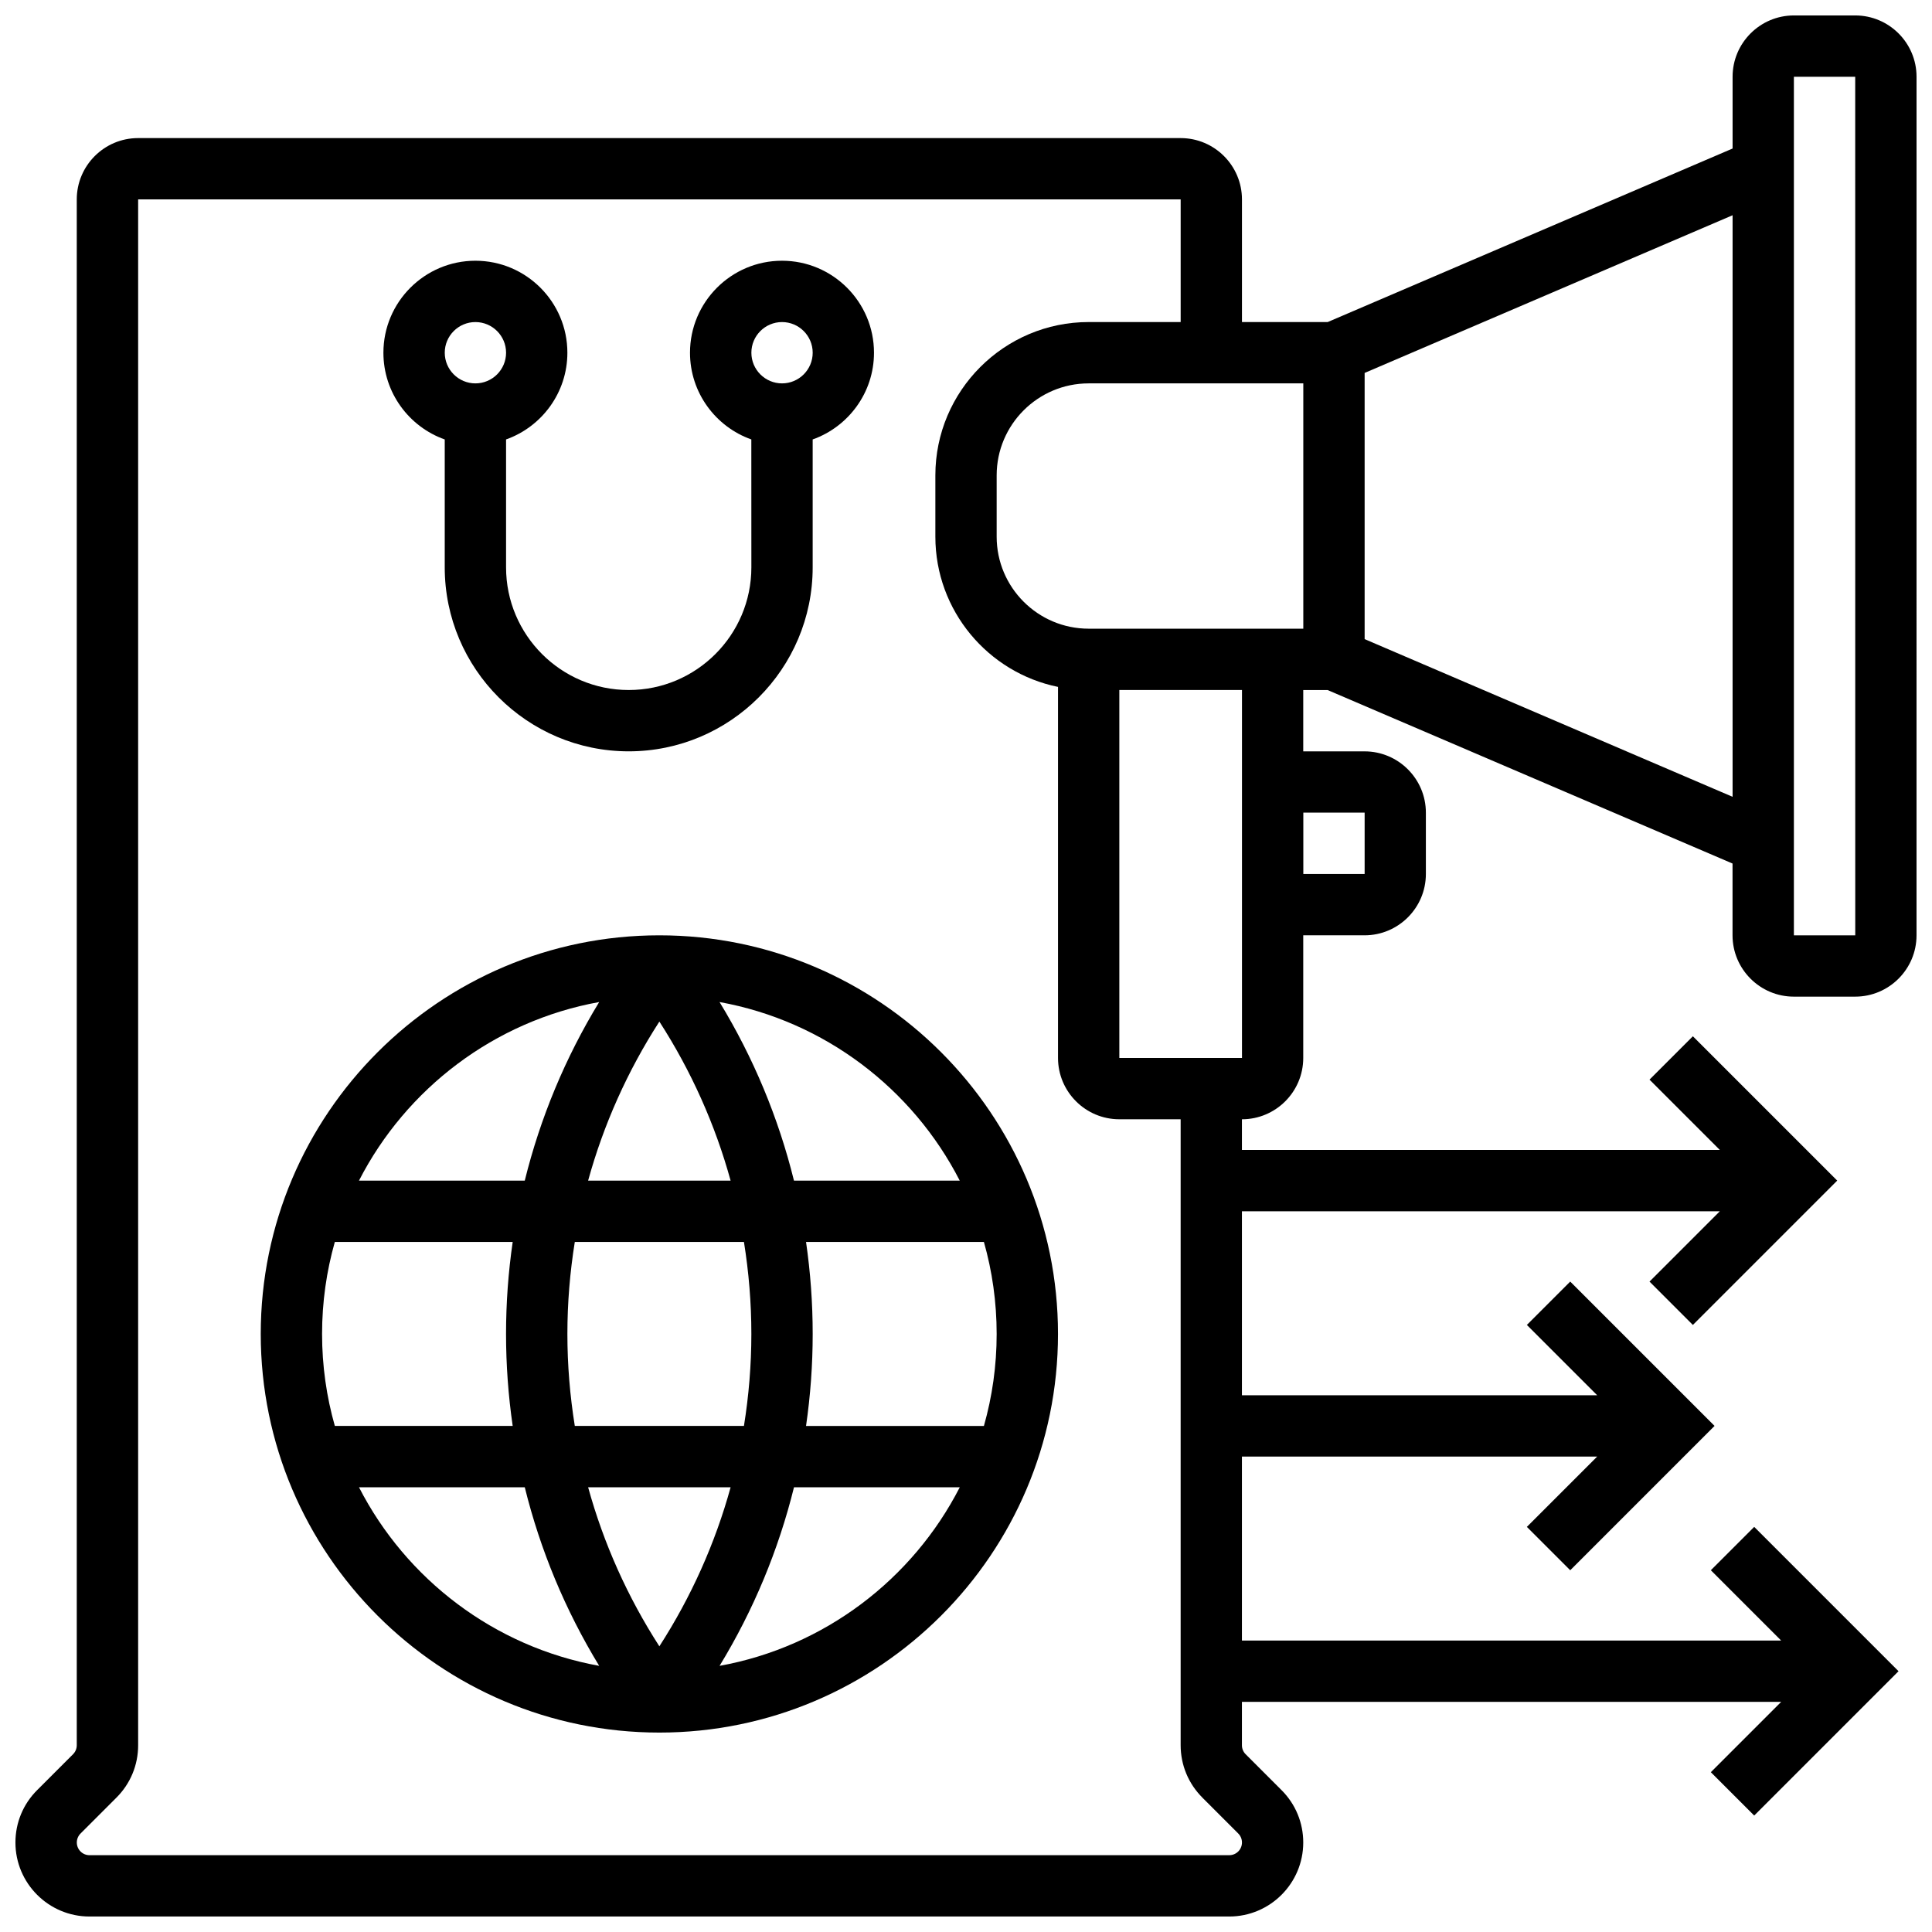
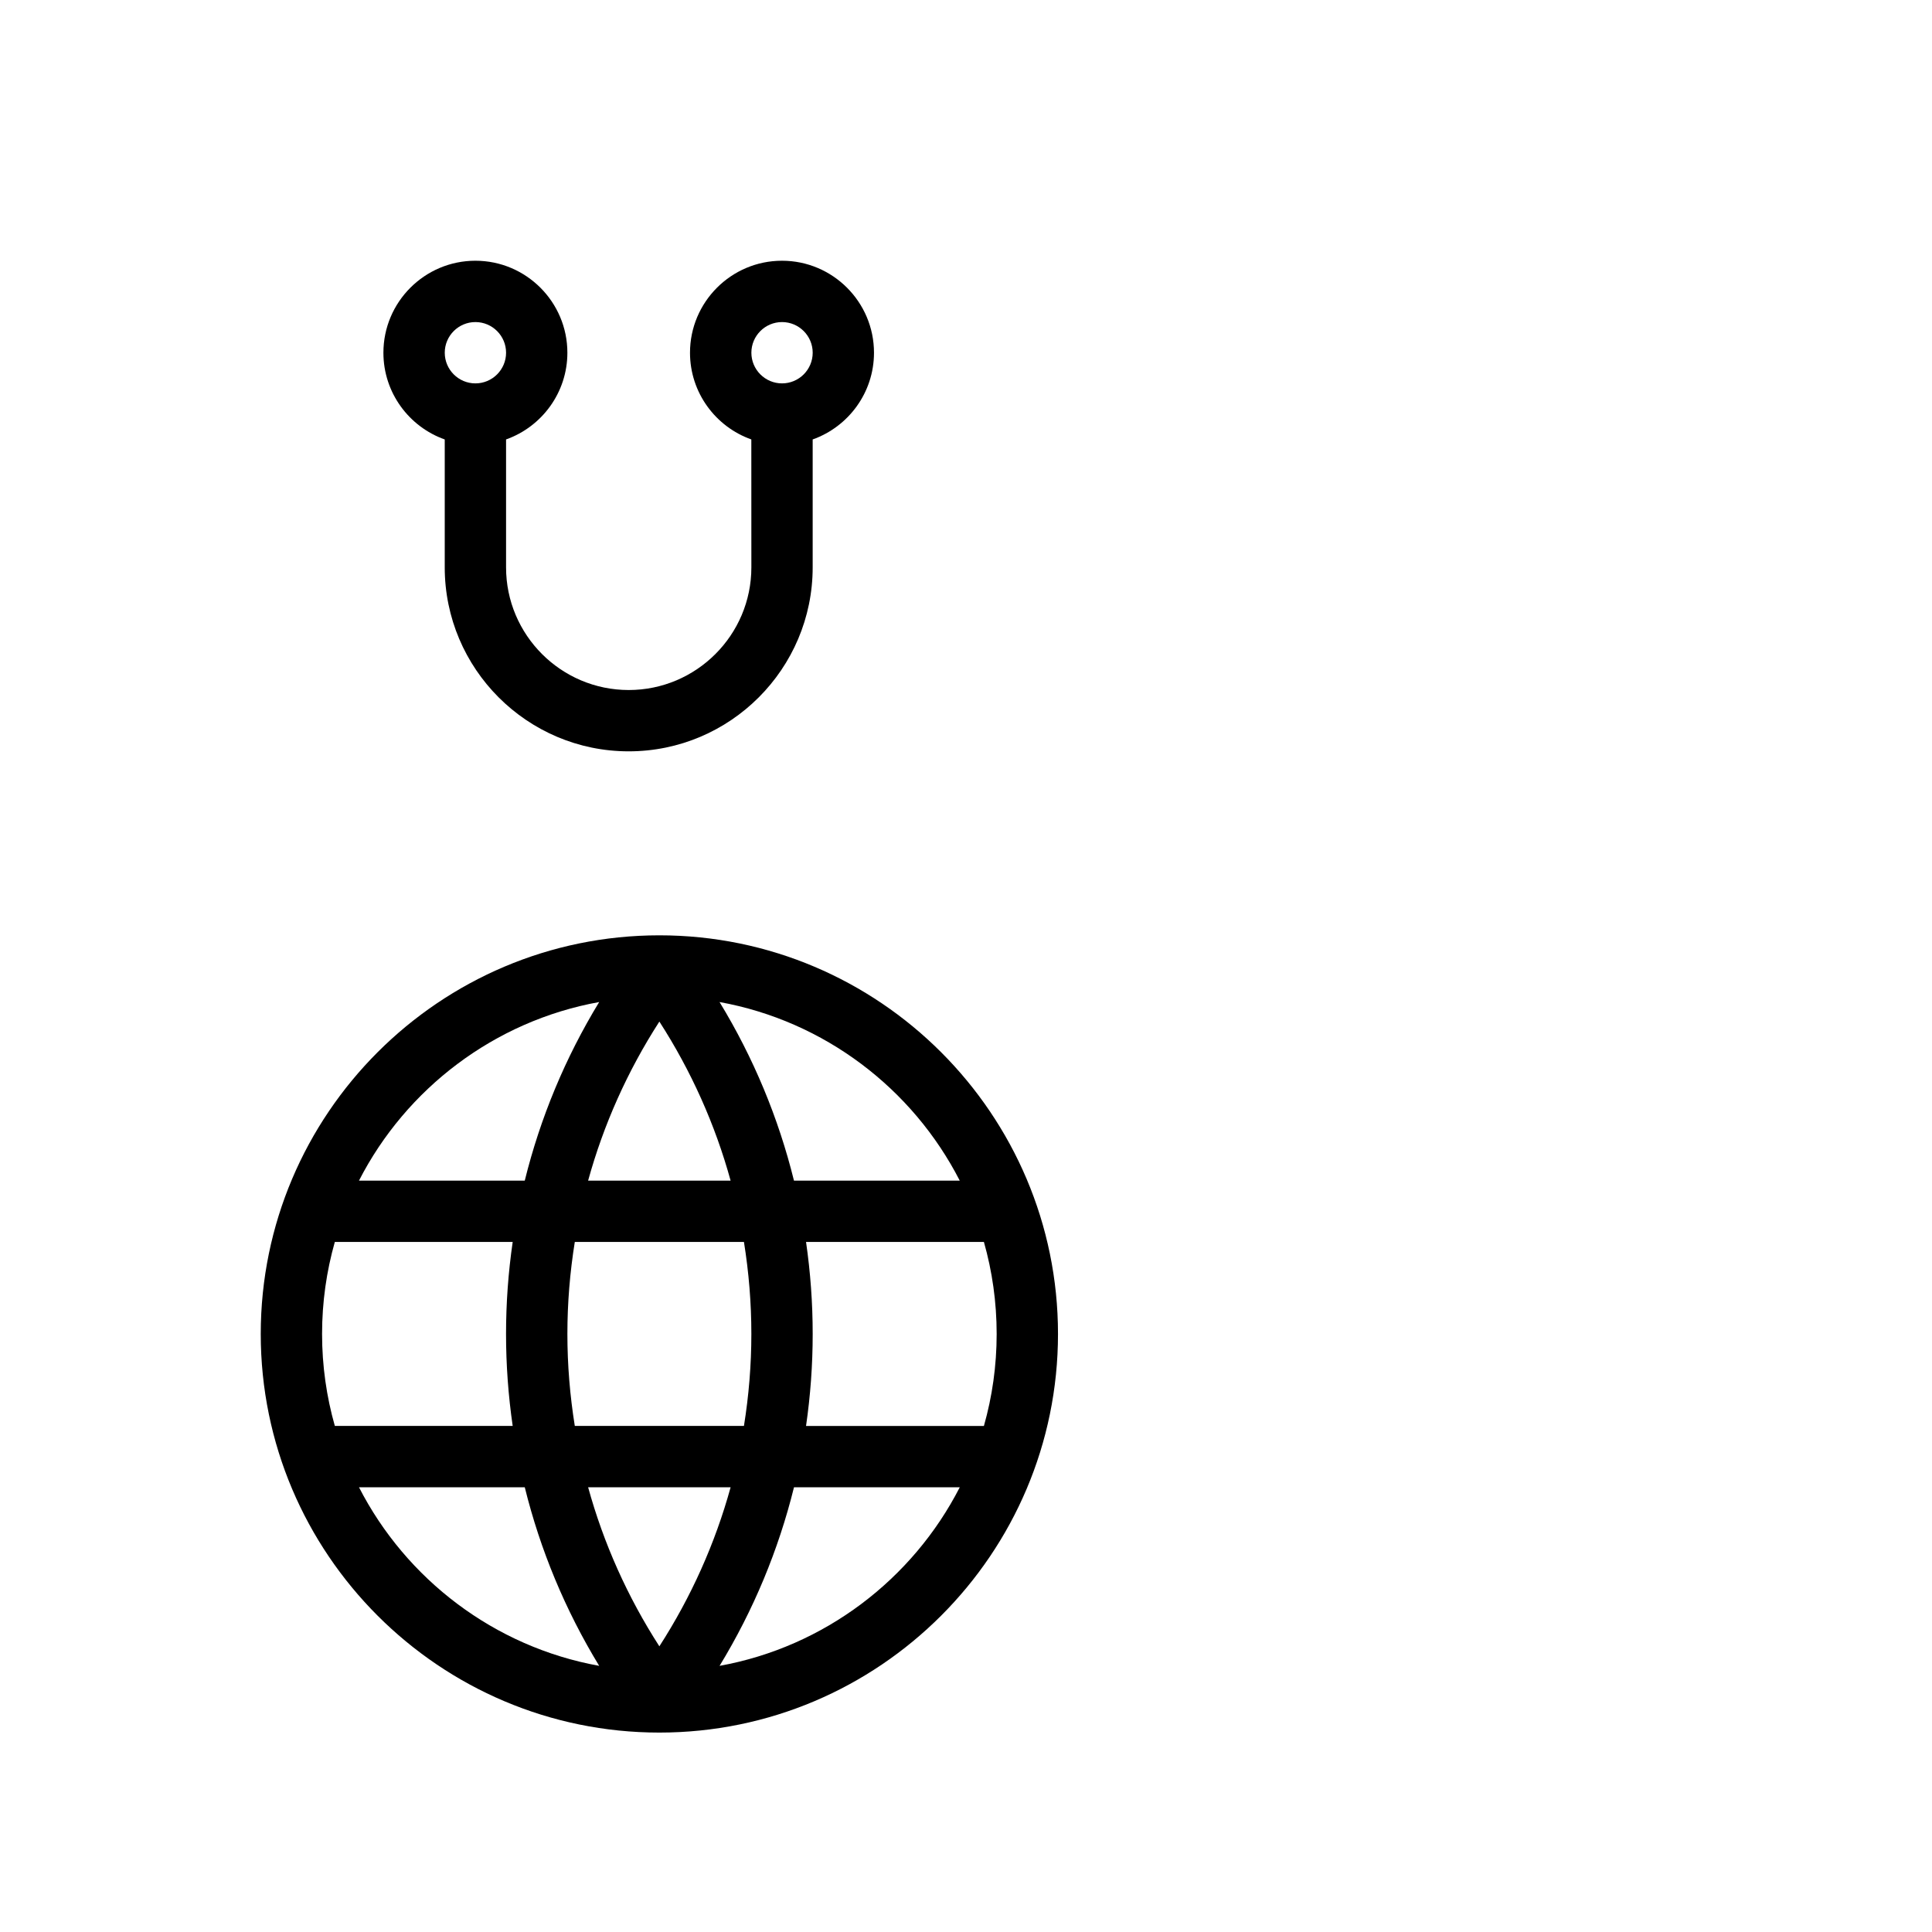
<svg xmlns="http://www.w3.org/2000/svg" width="800px" height="800px" version="1.1" viewBox="144 144 512 512">
  <defs>
    <clipPath id="a">
-       <path d="m148.09 148.09h503.81v503.81h-503.81z" />
+       <path d="m148.09 148.09h503.81v503.81h-503.81" />
    </clipPath>
  </defs>
  <g clip-path="url(#a)">
-     <path d="m619.4 408.12h16.25c8.961 0 16.25-7.293 16.25-16.25l0.004-227.53c0-8.961-7.293-16.25-16.25-16.25h-16.25c-8.961 0-16.25 7.293-16.25 16.25v19.02l-107.31 45.988h-22.711v-32.504c0-8.961-7.293-16.25-16.25-16.25h-276.29c-8.961 0-16.25 7.293-16.25 16.25v409.66c0 0.898-0.352 1.742-0.984 2.379l-9.52 9.52c-3.711 3.707-5.75 8.637-5.75 13.875 0 10.816 8.801 19.617 19.617 19.617h302.05c10.816 0 19.617-8.801 19.617-19.617 0-5.238-2.039-10.168-5.746-13.871l-9.52-9.52c-0.637-0.637-0.984-1.48-0.984-2.379v-11.492h142.9l-18.633 18.633 11.492 11.492 38.25-38.254-38.25-38.25-11.492 11.492 18.633 18.633h-142.9v-48.754h94.145l-18.633 18.633 11.492 11.492 38.25-38.254-38.25-38.25-11.492 11.492 18.633 18.633h-94.145v-48.754h126.65l-18.633 18.633 11.492 11.492 38.25-38.254-38.25-38.25-11.492 11.492 18.633 18.633h-126.65v-8.125c8.961 0 16.25-7.293 16.25-16.25v-32.504h16.25c8.961 0 16.25-7.293 16.25-16.25v-16.25c0-8.961-7.293-16.25-16.25-16.25h-16.25v-16.25h6.457l107.31 45.977v19.02c0 8.961 7.289 16.254 16.25 16.254zm0-243.78h16.25l0.012 227.53h-0.012-16.25zm-156.77 456.04 9.52 9.52c0.637 0.637 0.984 1.48 0.984 2.379 0 1.855-1.508 3.363-3.363 3.363l-302.05 0.004c-1.855 0-3.363-1.508-3.363-3.363 0-0.898 0.352-1.742 0.984-2.379l9.52-9.52c3.707-3.703 5.746-8.633 5.746-13.871v-409.67h276.28v32.504h-24.379c-22.402 0-40.629 18.227-40.629 40.629v16.25c0 19.621 13.98 36.039 32.504 39.812v98.332c0 8.961 7.293 16.25 16.25 16.25h16.25v165.88c0.004 5.246 2.047 10.172 5.75 13.875zm43.012-261.02v16.25h-16.25v-16.25zm-32.504 65.008h-32.504v-97.512h32.504zm16.25-113.76h-56.883c-13.441 0-24.379-10.934-24.379-24.379v-16.25c0-13.441 10.934-24.379 24.379-24.379h56.883zm16.254 2.766v-70.543l97.512-41.789v154.12z" />
-   </g>
+     </g>
  <path d="m261.86 260.46v33.898c0 26.883 21.871 48.754 48.754 48.754s48.754-21.871 48.754-48.754v-33.902c9.457-3.356 16.25-12.387 16.25-22.98 0-13.441-10.934-24.379-24.379-24.379-13.441 0-24.379 10.934-24.379 24.379 0 10.594 6.793 19.625 16.25 22.98l0.012 33.902c0 17.922-14.582 32.504-32.504 32.504s-32.504-14.582-32.504-32.504v-33.902c9.457-3.356 16.25-12.387 16.25-22.98 0-13.441-10.934-24.379-24.379-24.379-13.441 0.004-24.375 10.938-24.375 24.383 0 10.594 6.793 19.625 16.25 22.98zm89.387-31.109c4.481 0 8.125 3.644 8.125 8.125 0 4.481-3.644 8.125-8.125 8.125-4.481 0-8.125-3.644-8.125-8.125 0-4.477 3.644-8.125 8.125-8.125zm-81.258 0c4.481 0 8.125 3.644 8.125 8.125 0 4.481-3.644 8.125-8.125 8.125s-8.125-3.644-8.125-8.125c-0.004-4.477 3.644-8.125 8.125-8.125z" />
  <path d="m318.74 391.87c-58.25 0-105.64 47.387-105.64 105.64s47.387 105.64 105.64 105.64 105.64-47.387 105.64-105.64c0-58.246-47.387-105.64-105.64-105.64zm79.605 65.008h-43.934c-4.106-16.613-10.719-32.551-19.723-47.328 27.801 5.027 51.164 22.953 63.656 47.328zm9.781 40.633c0 8.449-1.18 16.625-3.379 24.379h-47.137c1.164-8.027 1.762-16.172 1.762-24.379s-0.598-16.348-1.762-24.379h47.137c2.199 7.75 3.379 15.93 3.379 24.379zm-89.387 82.781c-8.453-13.121-14.793-27.312-18.879-42.152h37.762c-4.09 14.84-10.43 29.031-18.883 42.152zm-22.41-58.406c-1.289-8.016-1.965-16.16-1.965-24.379s0.676-16.363 1.965-24.379h44.824c1.289 8.016 1.965 16.16 1.965 24.379s-0.676 16.363-1.965 24.379zm-66.977-24.375c0-8.449 1.18-16.625 3.379-24.379h47.137c-1.164 8.027-1.762 16.172-1.762 24.379s0.598 16.348 1.762 24.379l-47.133-0.004c-2.203-7.75-3.383-15.93-3.383-24.375zm89.387-82.785c8.453 13.121 14.793 27.312 18.879 42.152h-37.762c4.09-14.84 10.43-29.031 18.883-42.152zm-15.949-5.176c-9.004 14.777-15.617 30.715-19.723 47.328h-43.934c12.492-24.375 35.859-42.301 63.656-47.328zm-63.656 128.59h43.934c4.106 16.613 10.719 32.551 19.723 47.328-27.797-5.027-51.164-22.949-63.656-47.328zm95.559 47.328c9.004-14.777 15.617-30.715 19.723-47.328h43.934c-12.496 24.379-35.859 42.301-63.656 47.328z" />
</svg>